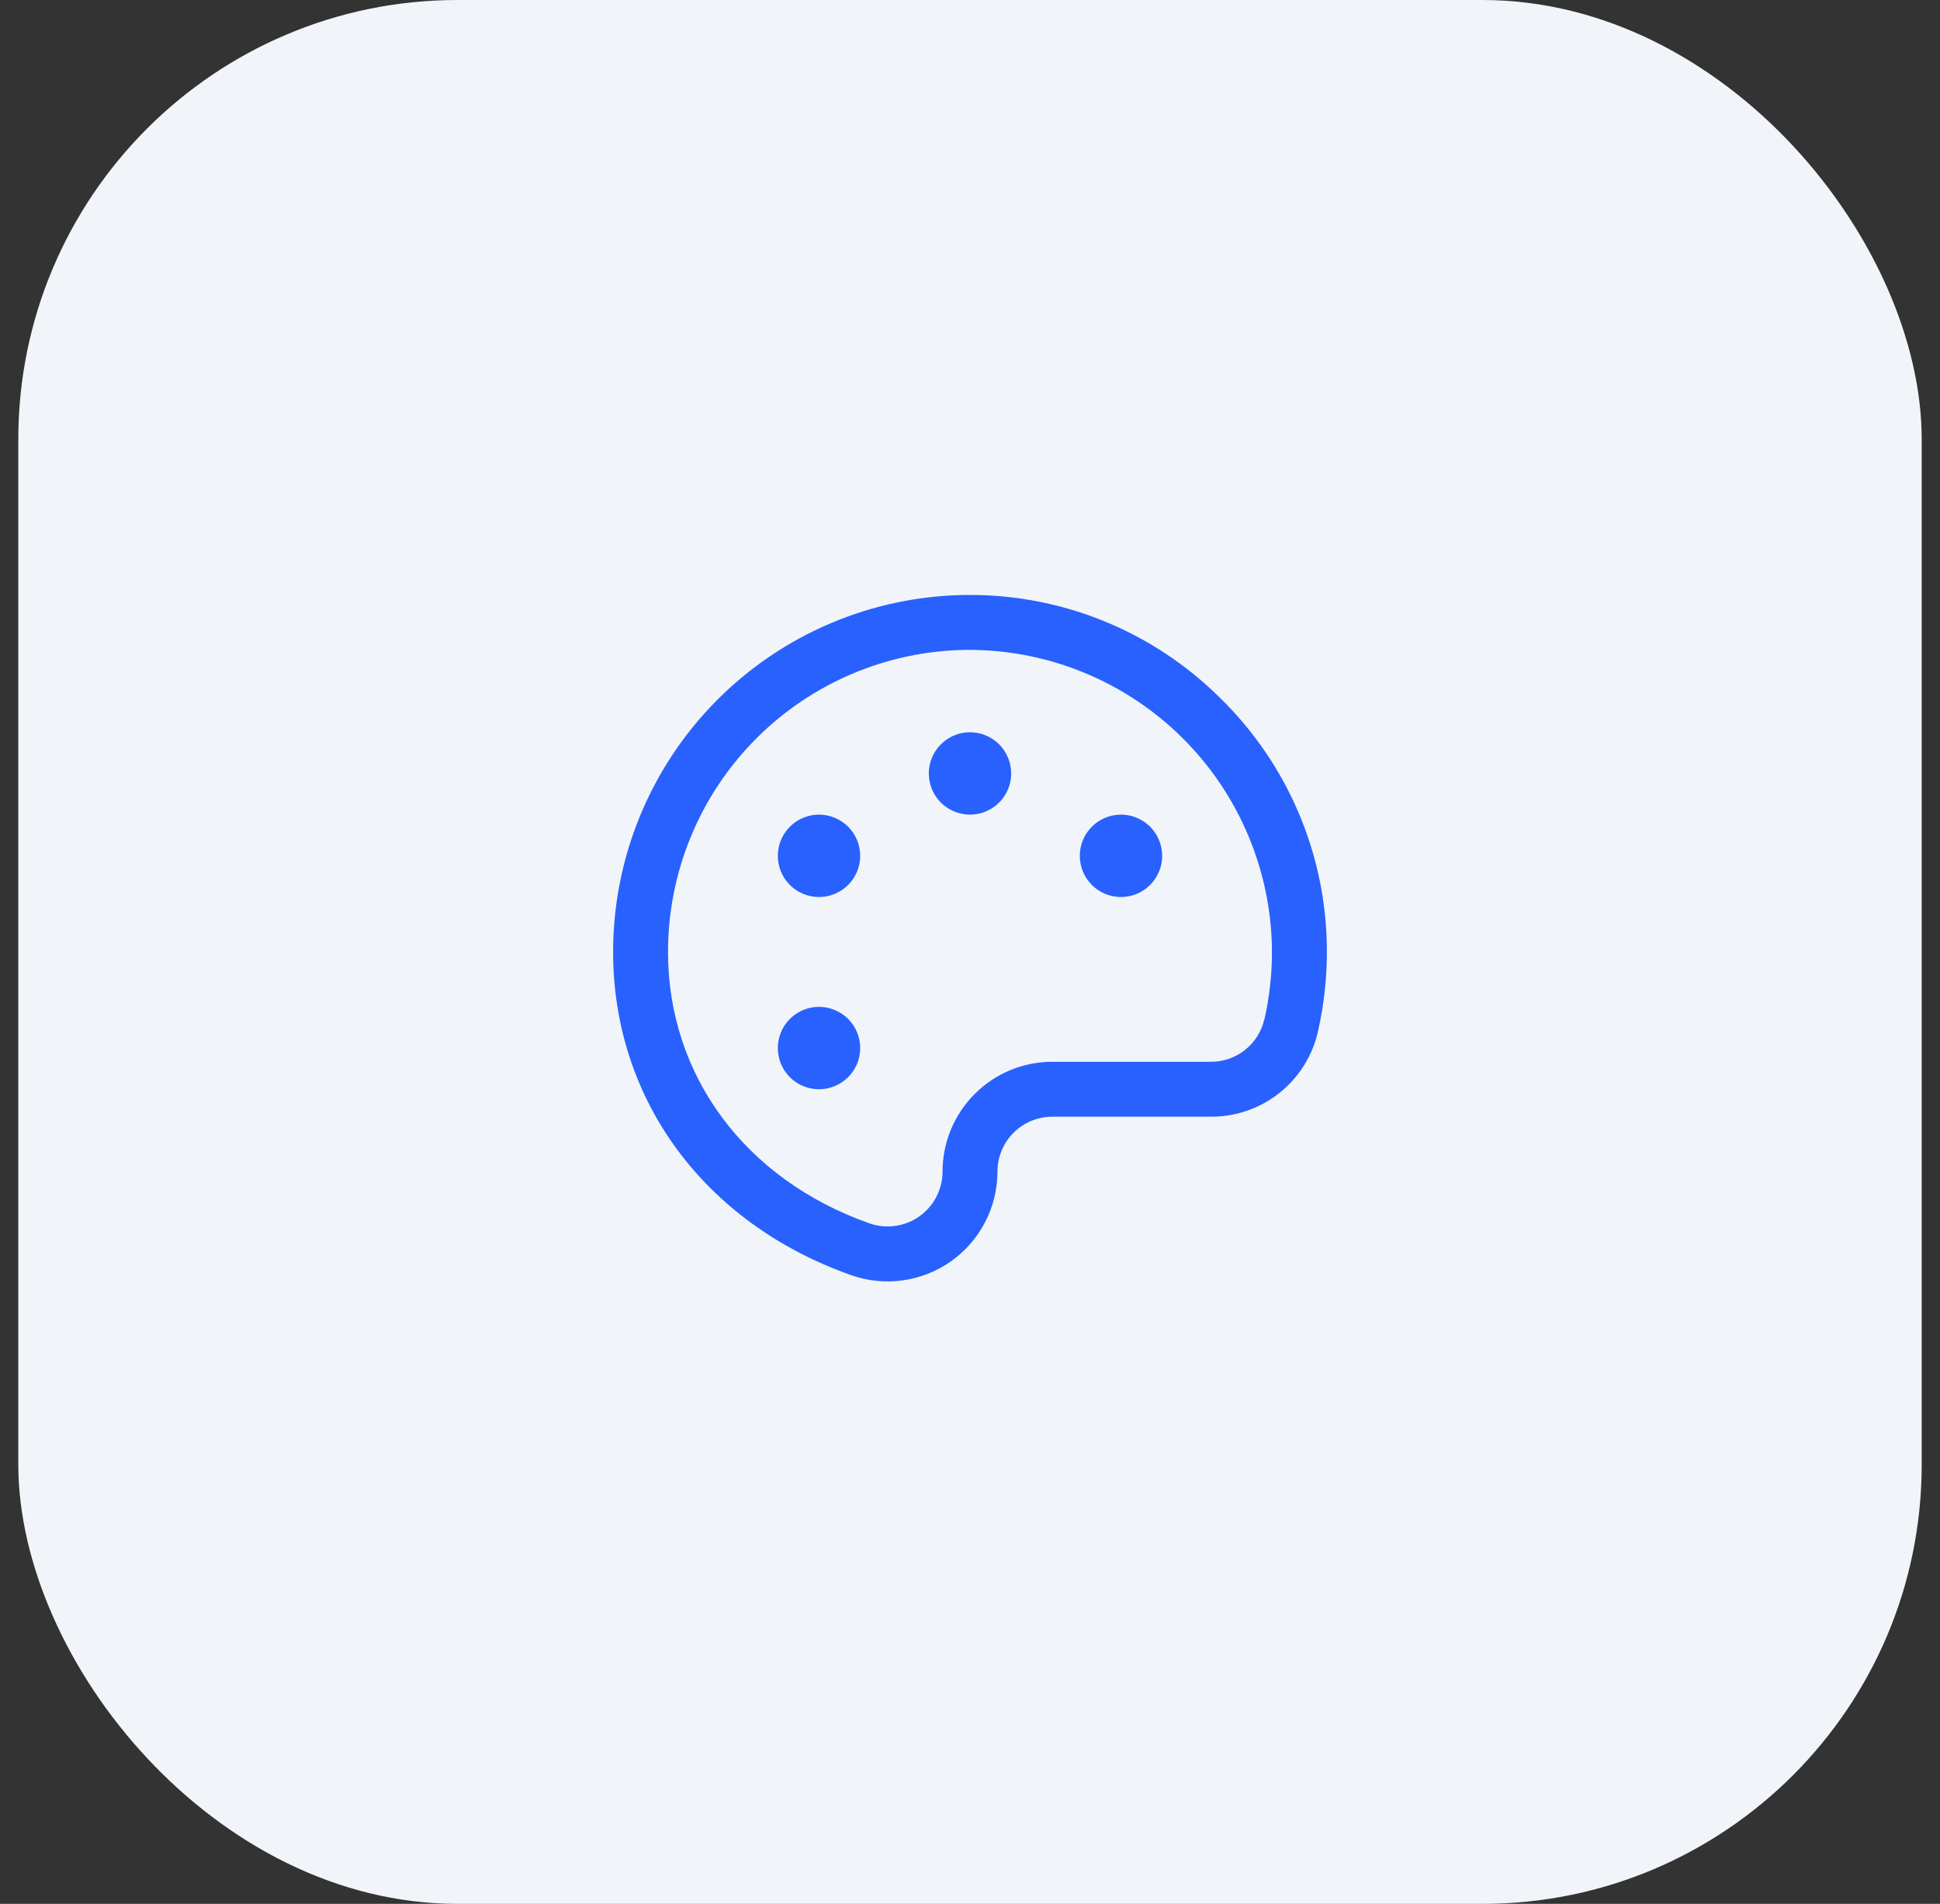
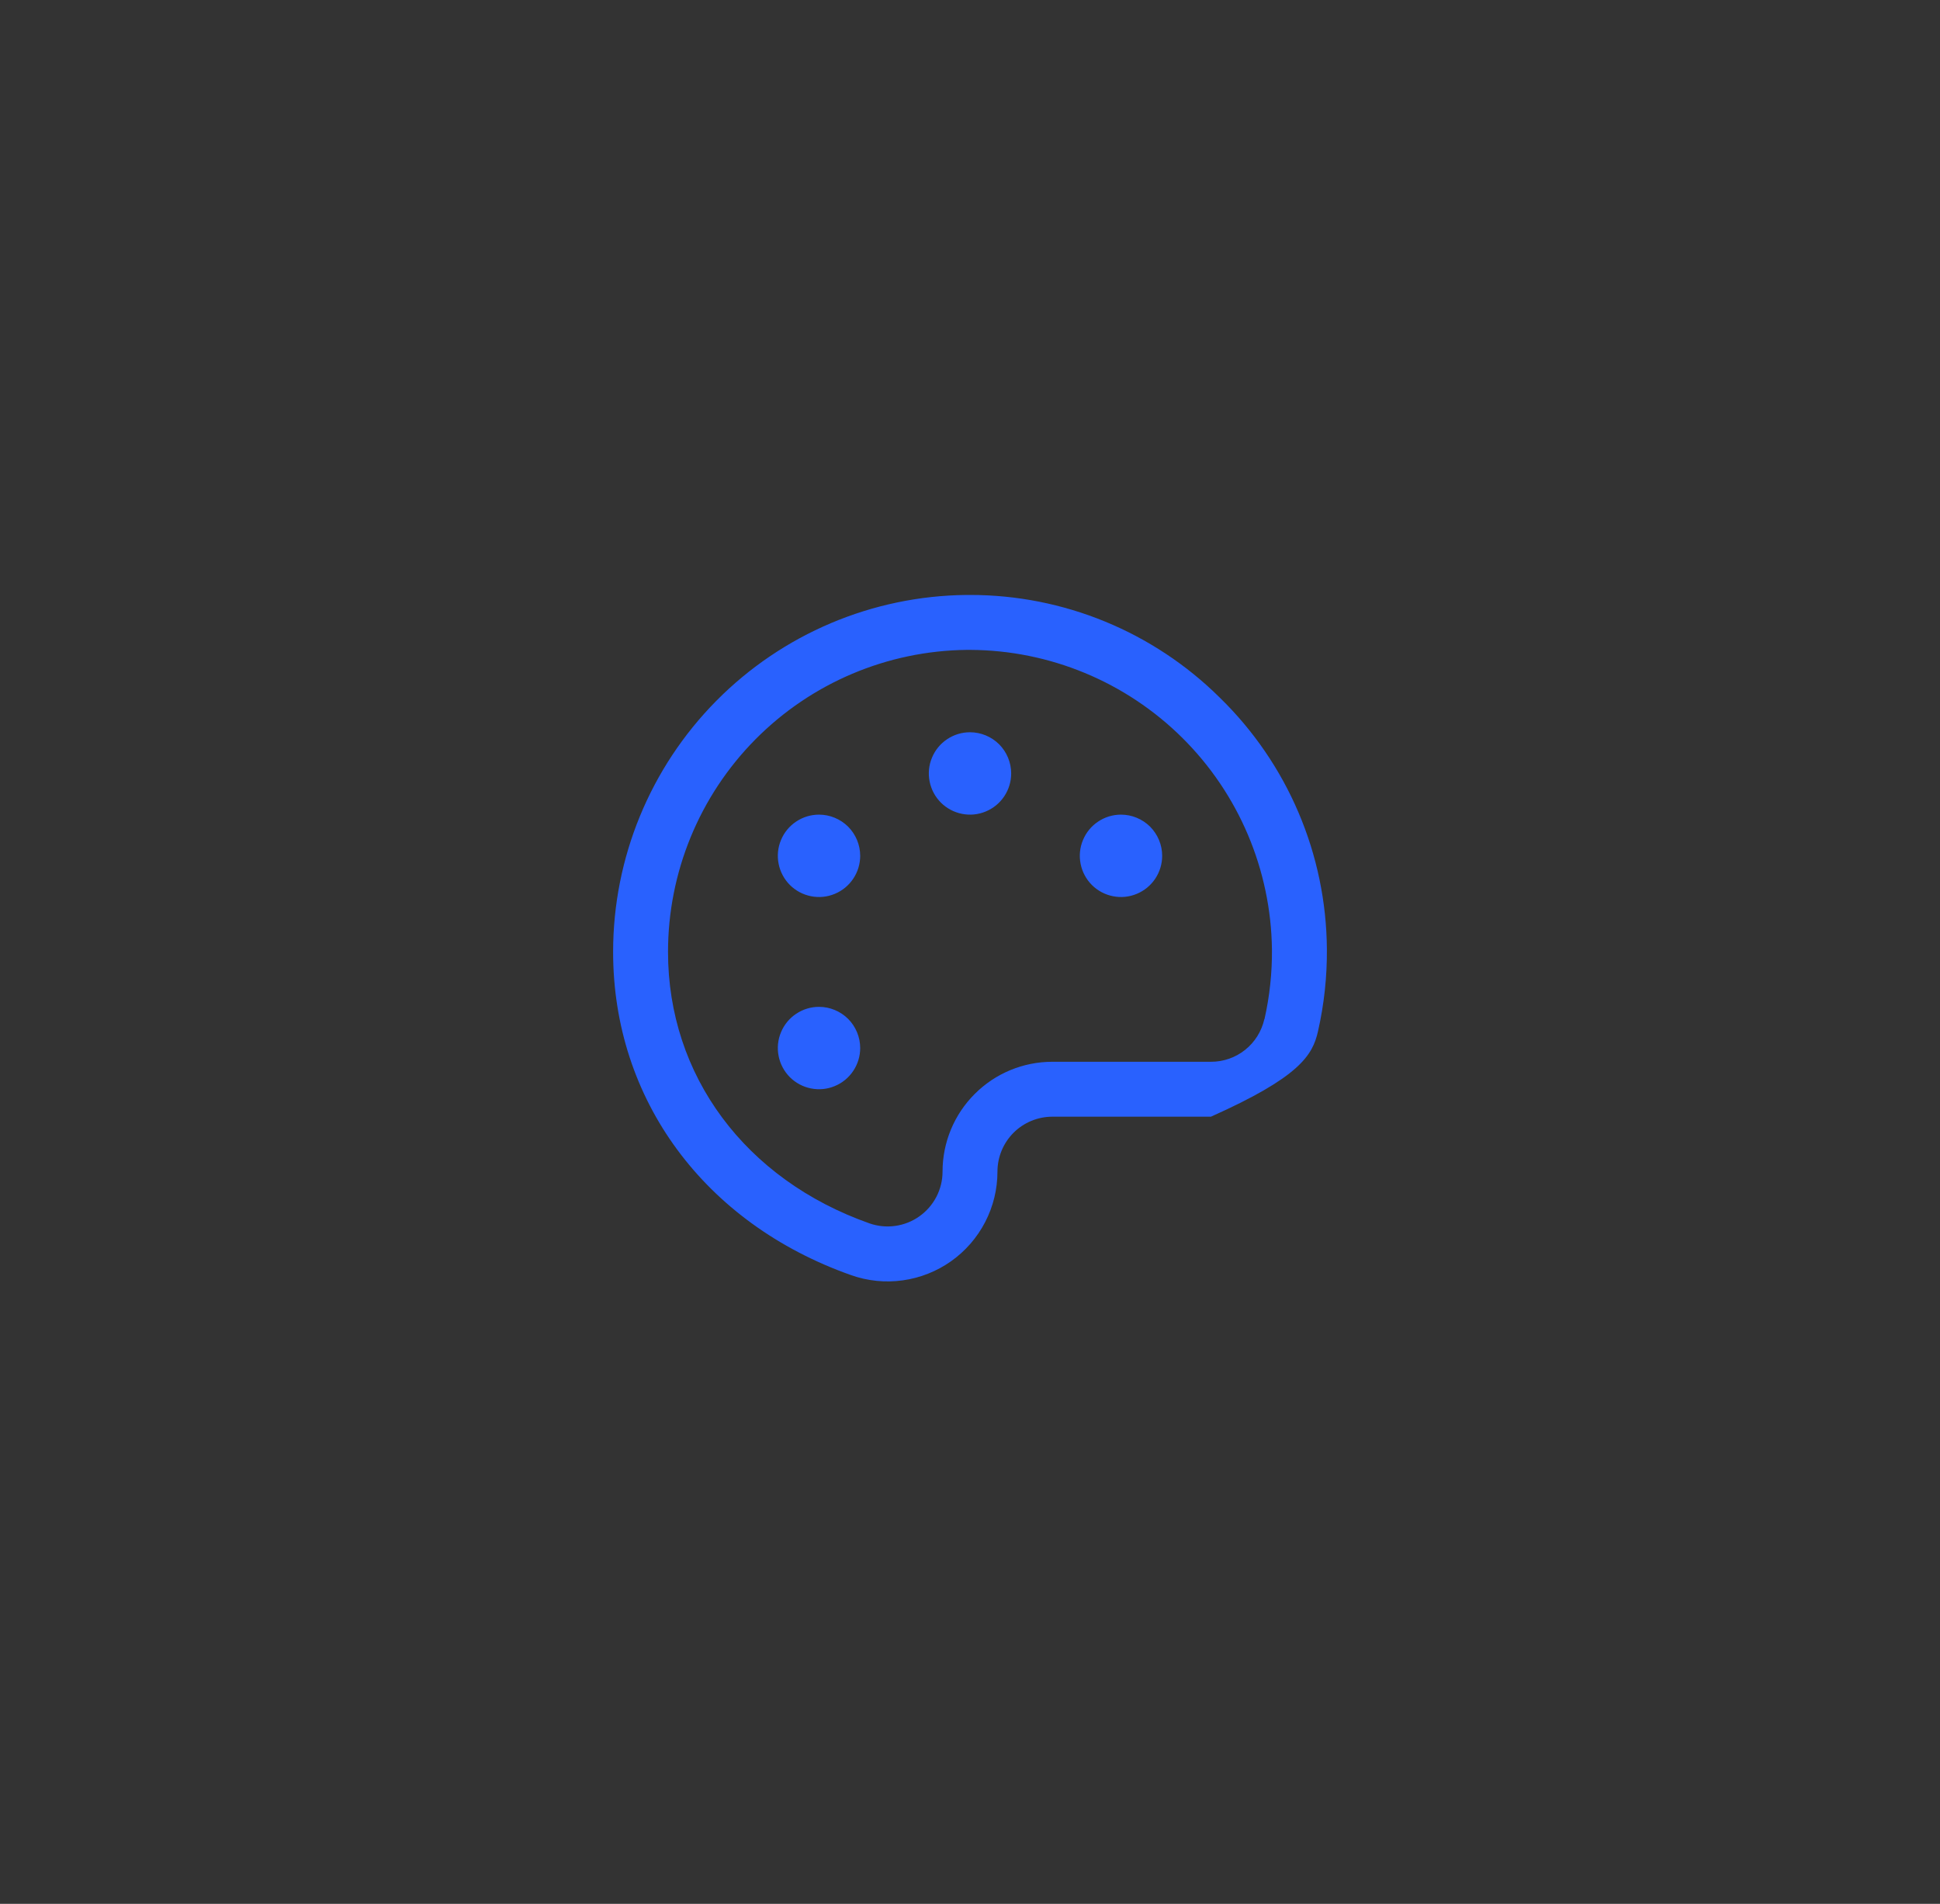
<svg xmlns="http://www.w3.org/2000/svg" width="53" height="52" viewBox="0 0 53 52" fill="none">
  <rect x="0" y="0" width="53" height="52" fill="#333333" stroke="none" />
-   <rect x="0.5" width="52" height="52" rx="12" fill="#F1F5F9" />
-   <path d="M33.322 19.052C31.507 17.255 29.055 16.247 26.5 16.25H26.4C23.831 16.276 21.377 17.315 19.57 19.141C17.763 20.967 16.75 23.431 16.75 26C16.75 30.031 19.242 33.412 23.253 34.828C23.705 34.988 24.189 35.037 24.664 34.97C25.139 34.904 25.591 34.725 25.983 34.448C26.374 34.171 26.694 33.804 26.914 33.378C27.135 32.952 27.25 32.48 27.25 32C27.25 31.602 27.408 31.221 27.689 30.939C27.971 30.658 28.352 30.5 28.75 30.5H33.082C33.763 30.503 34.424 30.274 34.956 29.849C35.488 29.425 35.859 28.832 36.007 28.168C36.175 27.429 36.256 26.674 36.25 25.918C36.24 24.636 35.977 23.37 35.474 22.191C34.972 21.013 34.24 19.946 33.322 19.052ZM34.541 27.837C34.466 28.168 34.281 28.464 34.016 28.675C33.751 28.887 33.421 29.001 33.082 29H28.75C27.954 29 27.191 29.316 26.629 29.879C26.066 30.441 25.75 31.204 25.75 32C25.75 32.24 25.692 32.476 25.582 32.688C25.471 32.901 25.312 33.084 25.116 33.222C24.921 33.361 24.695 33.45 24.457 33.483C24.22 33.517 23.978 33.492 23.752 33.413C20.358 32.216 18.25 29.375 18.25 26C18.25 23.827 19.107 21.741 20.636 20.196C22.165 18.652 24.241 17.773 26.415 17.75H26.499C28.672 17.758 30.755 18.621 32.299 20.151C33.842 21.681 34.722 23.756 34.749 25.93C34.755 26.571 34.686 27.212 34.545 27.837H34.541ZM27.625 21.125C27.625 21.348 27.559 21.565 27.435 21.75C27.312 21.935 27.136 22.079 26.93 22.164C26.725 22.25 26.499 22.272 26.28 22.228C26.062 22.185 25.862 22.078 25.704 21.921C25.547 21.763 25.44 21.563 25.397 21.345C25.353 21.126 25.375 20.9 25.461 20.695C25.546 20.489 25.69 20.313 25.875 20.19C26.06 20.066 26.277 20 26.5 20C26.798 20 27.084 20.119 27.296 20.329C27.506 20.541 27.625 20.827 27.625 21.125ZM23.5 23.375C23.5 23.598 23.434 23.815 23.31 24C23.187 24.185 23.011 24.329 22.805 24.414C22.6 24.5 22.374 24.522 22.155 24.478C21.937 24.435 21.737 24.328 21.579 24.171C21.422 24.013 21.315 23.813 21.272 23.595C21.228 23.376 21.25 23.15 21.336 22.945C21.421 22.739 21.565 22.563 21.75 22.44C21.935 22.316 22.152 22.25 22.375 22.25C22.673 22.25 22.959 22.369 23.171 22.579C23.381 22.791 23.5 23.077 23.5 23.375ZM23.5 28.625C23.5 28.848 23.434 29.065 23.31 29.25C23.187 29.435 23.011 29.579 22.805 29.664C22.6 29.75 22.374 29.772 22.155 29.728C21.937 29.685 21.737 29.578 21.579 29.421C21.422 29.263 21.315 29.063 21.272 28.845C21.228 28.626 21.25 28.4 21.336 28.195C21.421 27.989 21.565 27.813 21.75 27.69C21.935 27.566 22.152 27.5 22.375 27.5C22.673 27.5 22.959 27.619 23.171 27.829C23.381 28.041 23.5 28.327 23.5 28.625ZM31.75 23.375C31.75 23.598 31.684 23.815 31.56 24C31.437 24.185 31.261 24.329 31.055 24.414C30.85 24.5 30.624 24.522 30.405 24.478C30.187 24.435 29.987 24.328 29.829 24.171C29.672 24.013 29.565 23.813 29.522 23.595C29.478 23.376 29.5 23.15 29.586 22.945C29.671 22.739 29.815 22.563 30 22.44C30.185 22.316 30.402 22.25 30.625 22.25C30.923 22.25 31.209 22.369 31.421 22.579C31.631 22.791 31.75 23.077 31.75 23.375Z" fill="#2961FE" />
+   <path d="M33.322 19.052C31.507 17.255 29.055 16.247 26.5 16.25H26.4C23.831 16.276 21.377 17.315 19.57 19.141C17.763 20.967 16.75 23.431 16.75 26C16.75 30.031 19.242 33.412 23.253 34.828C23.705 34.988 24.189 35.037 24.664 34.97C25.139 34.904 25.591 34.725 25.983 34.448C26.374 34.171 26.694 33.804 26.914 33.378C27.135 32.952 27.25 32.48 27.25 32C27.25 31.602 27.408 31.221 27.689 30.939C27.971 30.658 28.352 30.5 28.75 30.5H33.082C35.488 29.425 35.859 28.832 36.007 28.168C36.175 27.429 36.256 26.674 36.25 25.918C36.24 24.636 35.977 23.37 35.474 22.191C34.972 21.013 34.24 19.946 33.322 19.052ZM34.541 27.837C34.466 28.168 34.281 28.464 34.016 28.675C33.751 28.887 33.421 29.001 33.082 29H28.75C27.954 29 27.191 29.316 26.629 29.879C26.066 30.441 25.75 31.204 25.75 32C25.75 32.24 25.692 32.476 25.582 32.688C25.471 32.901 25.312 33.084 25.116 33.222C24.921 33.361 24.695 33.45 24.457 33.483C24.22 33.517 23.978 33.492 23.752 33.413C20.358 32.216 18.25 29.375 18.25 26C18.25 23.827 19.107 21.741 20.636 20.196C22.165 18.652 24.241 17.773 26.415 17.75H26.499C28.672 17.758 30.755 18.621 32.299 20.151C33.842 21.681 34.722 23.756 34.749 25.93C34.755 26.571 34.686 27.212 34.545 27.837H34.541ZM27.625 21.125C27.625 21.348 27.559 21.565 27.435 21.75C27.312 21.935 27.136 22.079 26.93 22.164C26.725 22.25 26.499 22.272 26.28 22.228C26.062 22.185 25.862 22.078 25.704 21.921C25.547 21.763 25.44 21.563 25.397 21.345C25.353 21.126 25.375 20.9 25.461 20.695C25.546 20.489 25.69 20.313 25.875 20.19C26.06 20.066 26.277 20 26.5 20C26.798 20 27.084 20.119 27.296 20.329C27.506 20.541 27.625 20.827 27.625 21.125ZM23.5 23.375C23.5 23.598 23.434 23.815 23.31 24C23.187 24.185 23.011 24.329 22.805 24.414C22.6 24.5 22.374 24.522 22.155 24.478C21.937 24.435 21.737 24.328 21.579 24.171C21.422 24.013 21.315 23.813 21.272 23.595C21.228 23.376 21.25 23.15 21.336 22.945C21.421 22.739 21.565 22.563 21.75 22.44C21.935 22.316 22.152 22.25 22.375 22.25C22.673 22.25 22.959 22.369 23.171 22.579C23.381 22.791 23.5 23.077 23.5 23.375ZM23.5 28.625C23.5 28.848 23.434 29.065 23.31 29.25C23.187 29.435 23.011 29.579 22.805 29.664C22.6 29.75 22.374 29.772 22.155 29.728C21.937 29.685 21.737 29.578 21.579 29.421C21.422 29.263 21.315 29.063 21.272 28.845C21.228 28.626 21.25 28.4 21.336 28.195C21.421 27.989 21.565 27.813 21.75 27.69C21.935 27.566 22.152 27.5 22.375 27.5C22.673 27.5 22.959 27.619 23.171 27.829C23.381 28.041 23.5 28.327 23.5 28.625ZM31.75 23.375C31.75 23.598 31.684 23.815 31.56 24C31.437 24.185 31.261 24.329 31.055 24.414C30.85 24.5 30.624 24.522 30.405 24.478C30.187 24.435 29.987 24.328 29.829 24.171C29.672 24.013 29.565 23.813 29.522 23.595C29.478 23.376 29.5 23.15 29.586 22.945C29.671 22.739 29.815 22.563 30 22.44C30.185 22.316 30.402 22.25 30.625 22.25C30.923 22.25 31.209 22.369 31.421 22.579C31.631 22.791 31.75 23.077 31.75 23.375Z" fill="#2961FE" />
</svg>